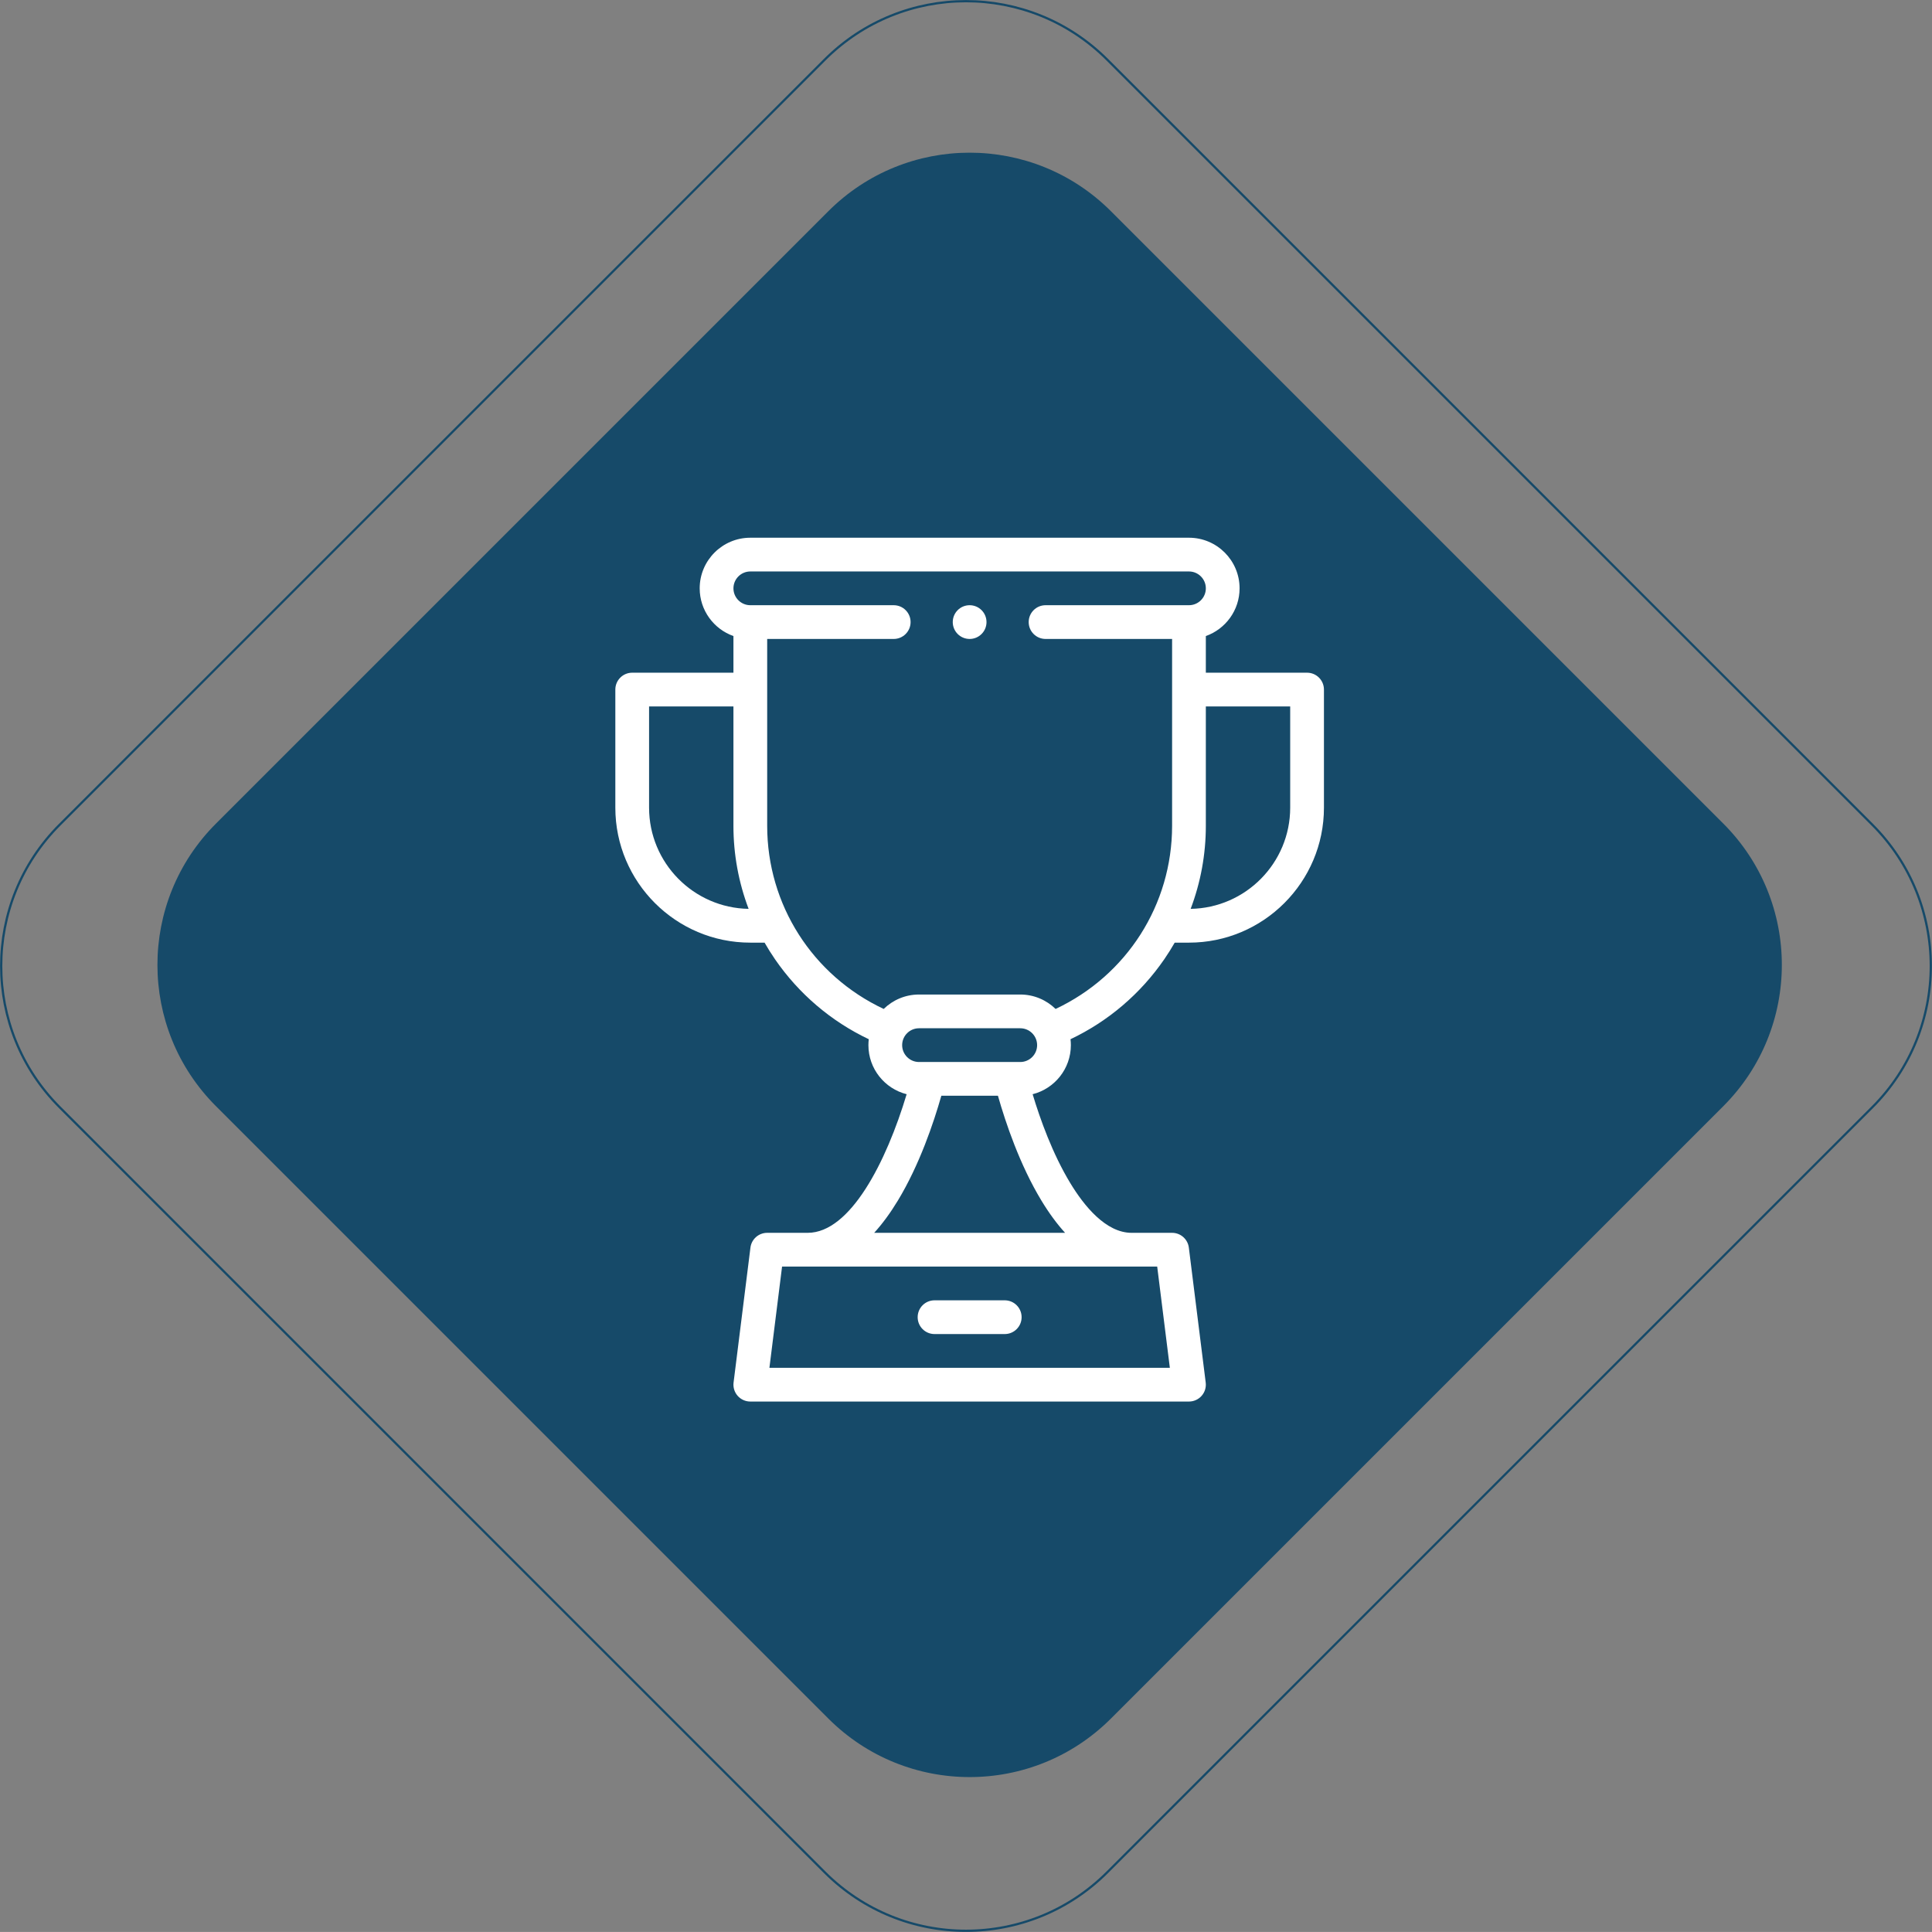
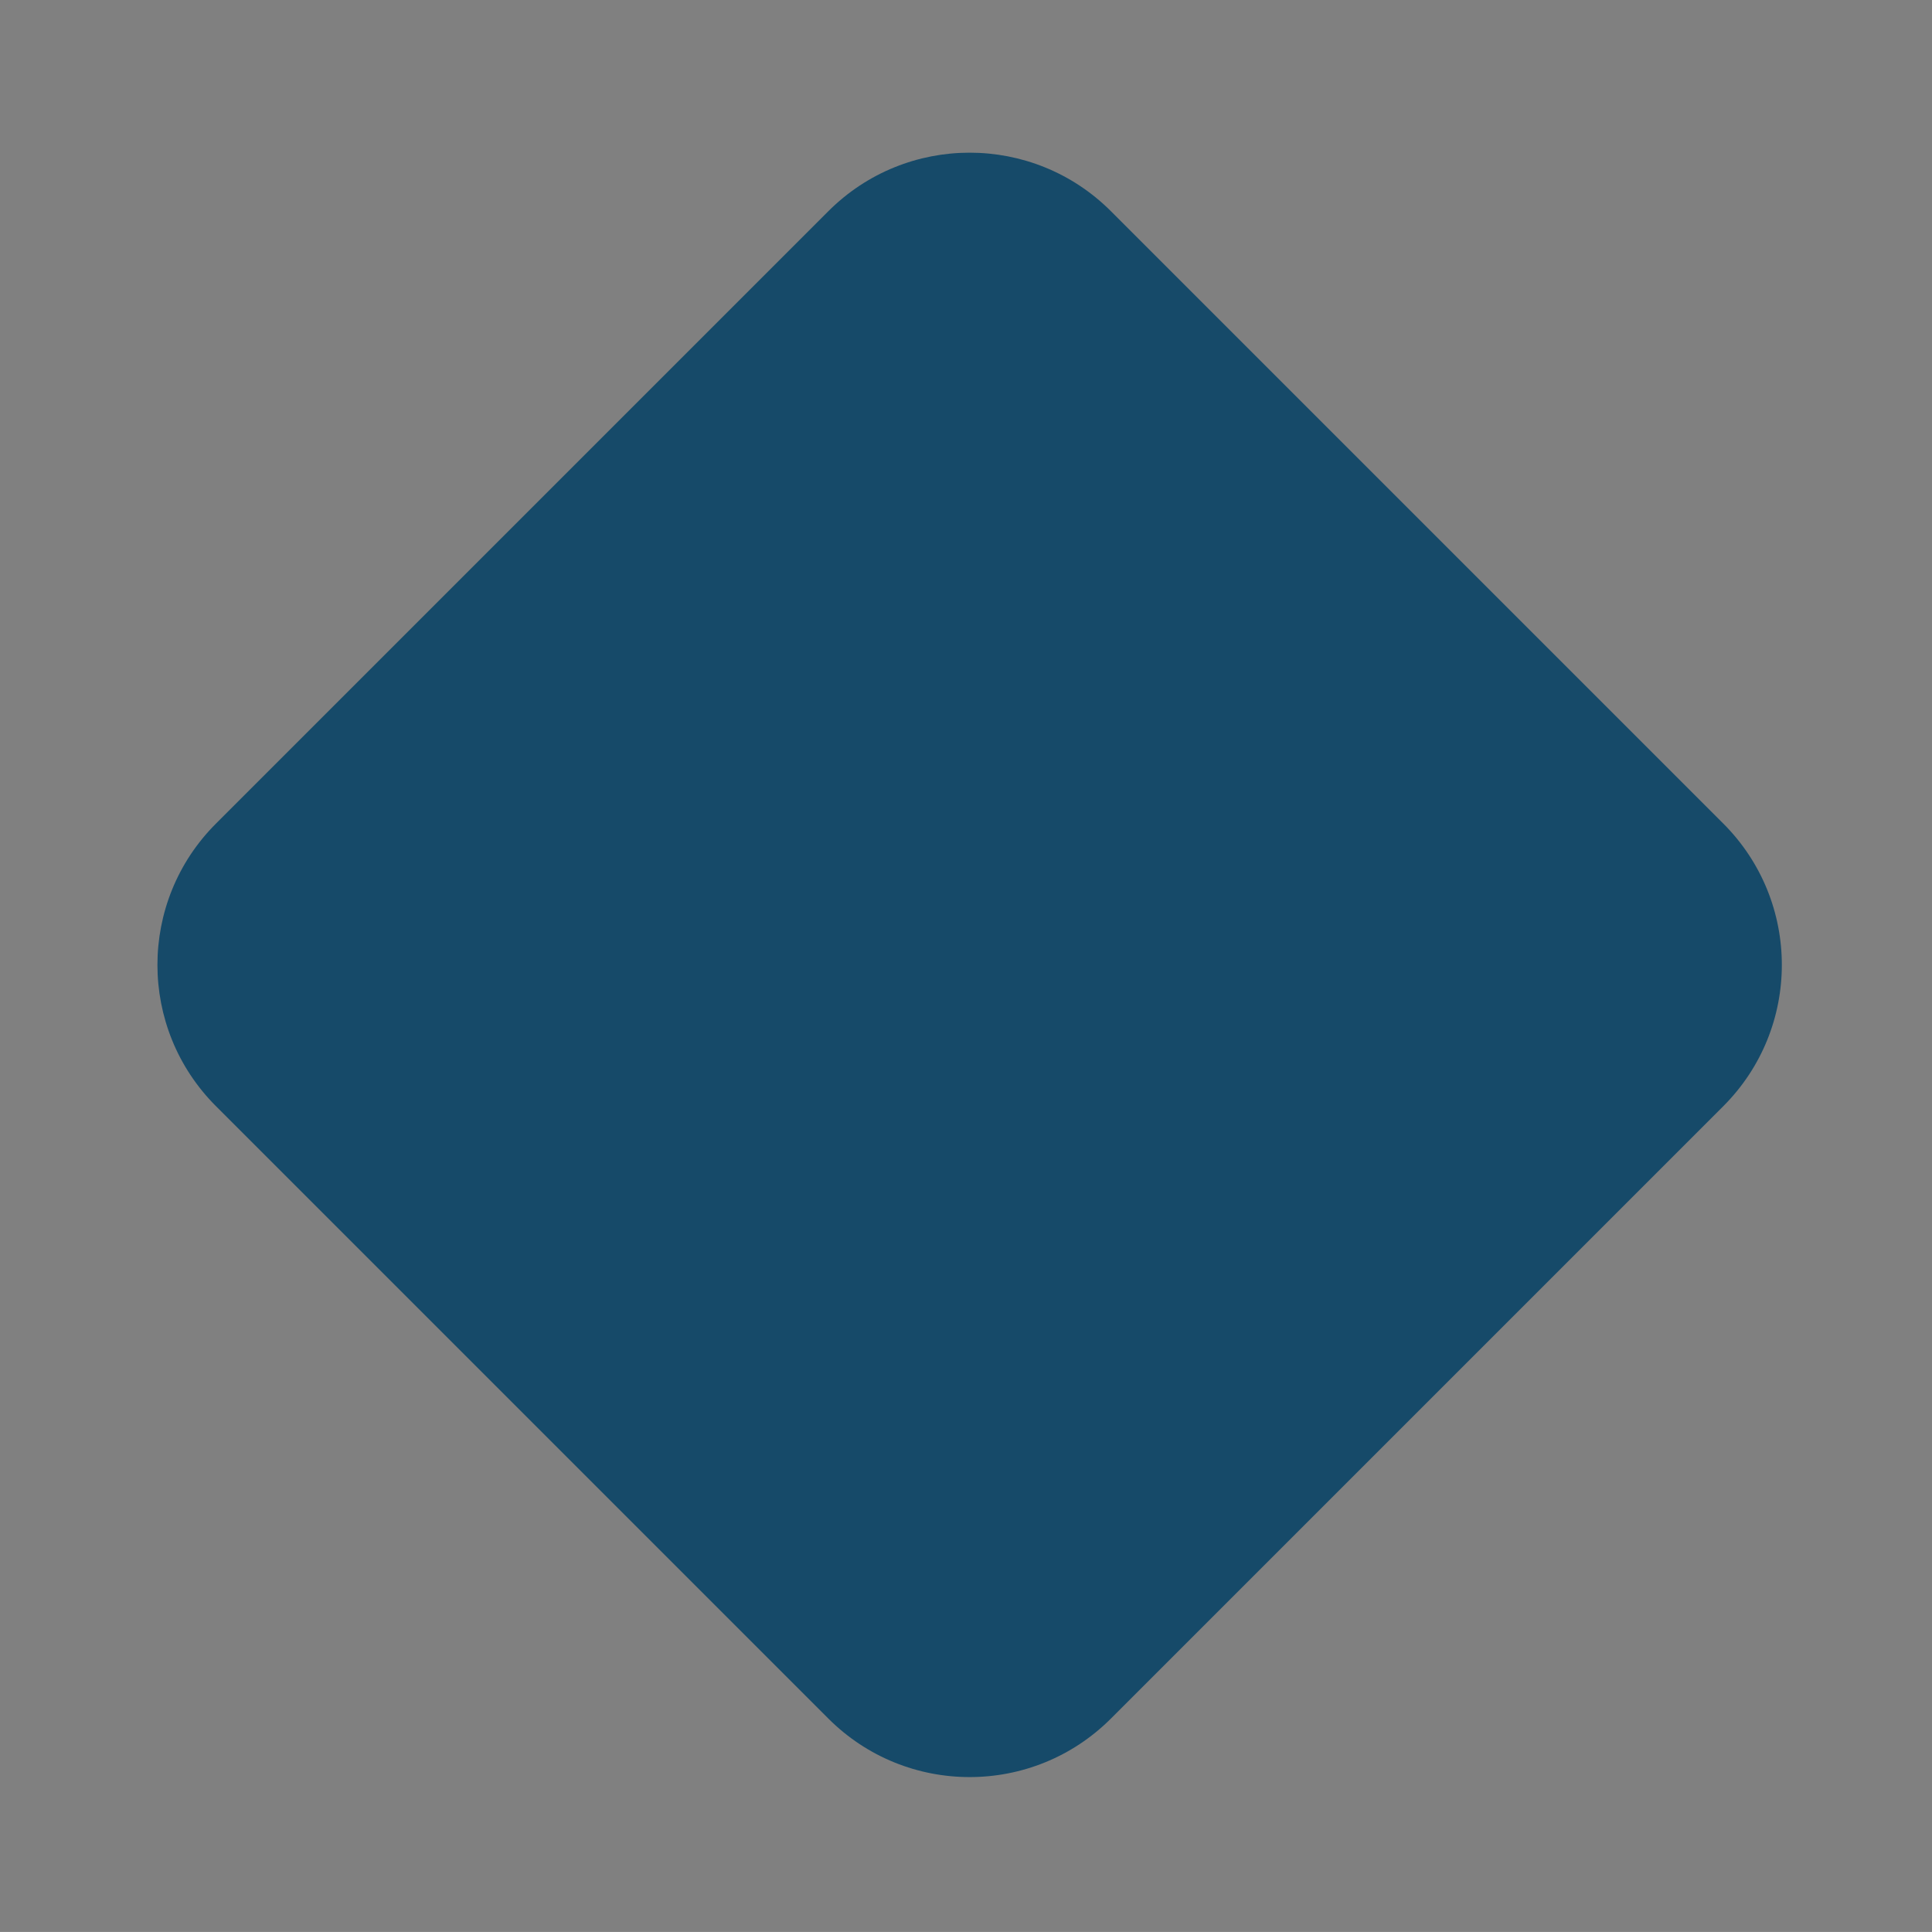
<svg xmlns="http://www.w3.org/2000/svg" version="1.0" id="Layer_1" x="0px" y="0px" viewBox="0 0 859.197 859.168" style="enable-background:new 0 0 859.197 859.168;" xml:space="preserve">
  <rect x="0" y="0" width="859.197" height="859.168" fill="#808080" stroke="none" />
  <style type="text/css">
	.st0{fill:#164A69;}
	.st1{fill:none;stroke:#164A69;stroke-miterlimit:10;}
	.st2{fill:#FFFFFF;}
</style>
  <path class="st0" d="M368.381,764.276l-272.34-272.34c-34.702-34.702-34.702-90.966,0-125.669l272.34-272.34  c34.702-34.702,90.966-34.702,125.669,0l272.34,272.34c34.702,34.702,34.702,90.966,0,125.669l-272.34,272.34  C459.347,798.979,403.083,798.979,368.381,764.276z" />
-   <path class="st1" d="M366.759,832.635L26.55,492.427c-34.702-34.702-34.702-90.966,0-125.669L366.759,26.549  c34.702-34.702,90.966-34.702,125.669,0l340.209,340.209c34.702,34.702,34.702,90.966,0,125.669L492.427,832.635  C457.725,867.338,401.461,867.338,366.759,832.635z" />
  <g>
    <g>
-       <path class="st2" d="M446.827,578.274h-31.222c-4.144,0-7.503,3.36-7.503,7.503s3.359,7.503,7.503,7.503h31.222    c4.144,0,7.503-3.36,7.503-7.503S450.971,578.274,446.827,578.274z" />
-       <path class="st2" d="M581.276,299.162h-45.018v-16.297c8.733-3.097,15.006-11.437,15.006-21.219    c0-12.412-10.098-22.509-22.509-22.509H333.676c-12.412,0-22.509,10.098-22.509,22.51c0,9.781,6.273,18.121,15.006,21.218v16.297    h-45.018c-4.144,0-7.503,3.36-7.503,7.503v52.521c0,33.097,26.927,60.024,60.024,60.024h6.344c1.442,2.514,2.983,4.982,4.642,7.39    c10.621,15.416,24.954,27.604,41.694,35.558c-0.101,0.864-0.159,1.742-0.159,2.634c0,10.513,7.246,19.363,17.004,21.826    c-9.016,30.038-25.037,61.644-44.015,61.644h-18.007c-3.784,0-6.976,2.817-7.445,6.573l-7.503,60.024    c-0.267,2.135,0.396,4.283,1.82,5.896c1.424,1.613,3.473,2.537,5.625,2.537h195.079c2.152,0,4.201-0.924,5.625-2.537    c1.424-1.613,2.087-3.761,1.82-5.896l-7.503-60.024c-0.469-3.755-3.661-6.573-7.445-6.573h-18.007    c-11.486,0-21.192-12.061-27.31-22.18c-7.863-13.003-13.355-28.32-16.703-39.465c9.758-2.463,17.003-11.313,17.003-21.825    c0-0.891-0.058-1.768-0.159-2.634c16.743-7.955,31.078-20.146,41.7-35.565c1.657-2.405,3.196-4.871,4.637-7.382h6.344    c33.097,0,60.024-26.927,60.024-60.024v-52.521C588.779,302.521,585.42,299.161,581.276,299.162L581.276,299.162z     M288.657,359.186v-45.018h37.515v53.084c0,12.74,2.311,25.206,6.751,36.934C308.447,403.78,288.657,383.757,288.657,359.186z     M520.255,608.286h-178.08l5.627-45.018h166.826L520.255,608.286z M473.666,548.262h-84.901    c3.646-3.996,7.162-8.782,10.538-14.359c9.59-15.839,15.886-34.5,19.329-46.603h25.166c3.446,12.116,9.729,30.729,19.295,46.547    C466.48,539.448,470.008,544.253,473.666,548.262z M453.724,472.294h-45.018c-4.137,0-7.503-3.366-7.503-7.503    c0-4.137,3.366-7.503,7.503-7.503h45.018c4.137,0,7.503,3.366,7.503,7.503C461.228,468.929,457.862,472.294,453.724,472.294z     M469.442,448.7c-4.06-3.966-9.607-6.417-15.717-6.417h-45.018c-6.111,0-11.657,2.451-15.717,6.417    c-31.633-14.895-51.81-46.326-51.81-81.448v-83.097h56.271c4.144,0,7.503-3.36,7.503-7.503s-3.359-7.503-7.503-7.503h-63.774    c-4.137,0-7.503-3.366-7.503-7.503s3.366-7.503,7.503-7.503h195.079c4.137,0,7.503,3.366,7.503,7.504    c0,4.137-3.366,7.502-7.503,7.502h-63.778c-4.144,0-7.503,3.36-7.503,7.503s3.359,7.503,7.503,7.503h56.275v83.097    C521.252,402.372,501.074,433.805,469.442,448.7z M573.773,359.186c0,24.571-19.789,44.594-44.266,45    c4.44-11.727,6.751-24.194,6.751-36.934v-53.084h37.515V359.186z" />
-       <path class="st2" d="M431.215,284.155c4.144,0,7.503-3.36,7.503-7.503s-3.359-7.503-7.503-7.503h-0.005    c-4.144,0-7.5,3.36-7.5,7.503S427.071,284.155,431.215,284.155z" />
-     </g>
+       </g>
  </g>
</svg>